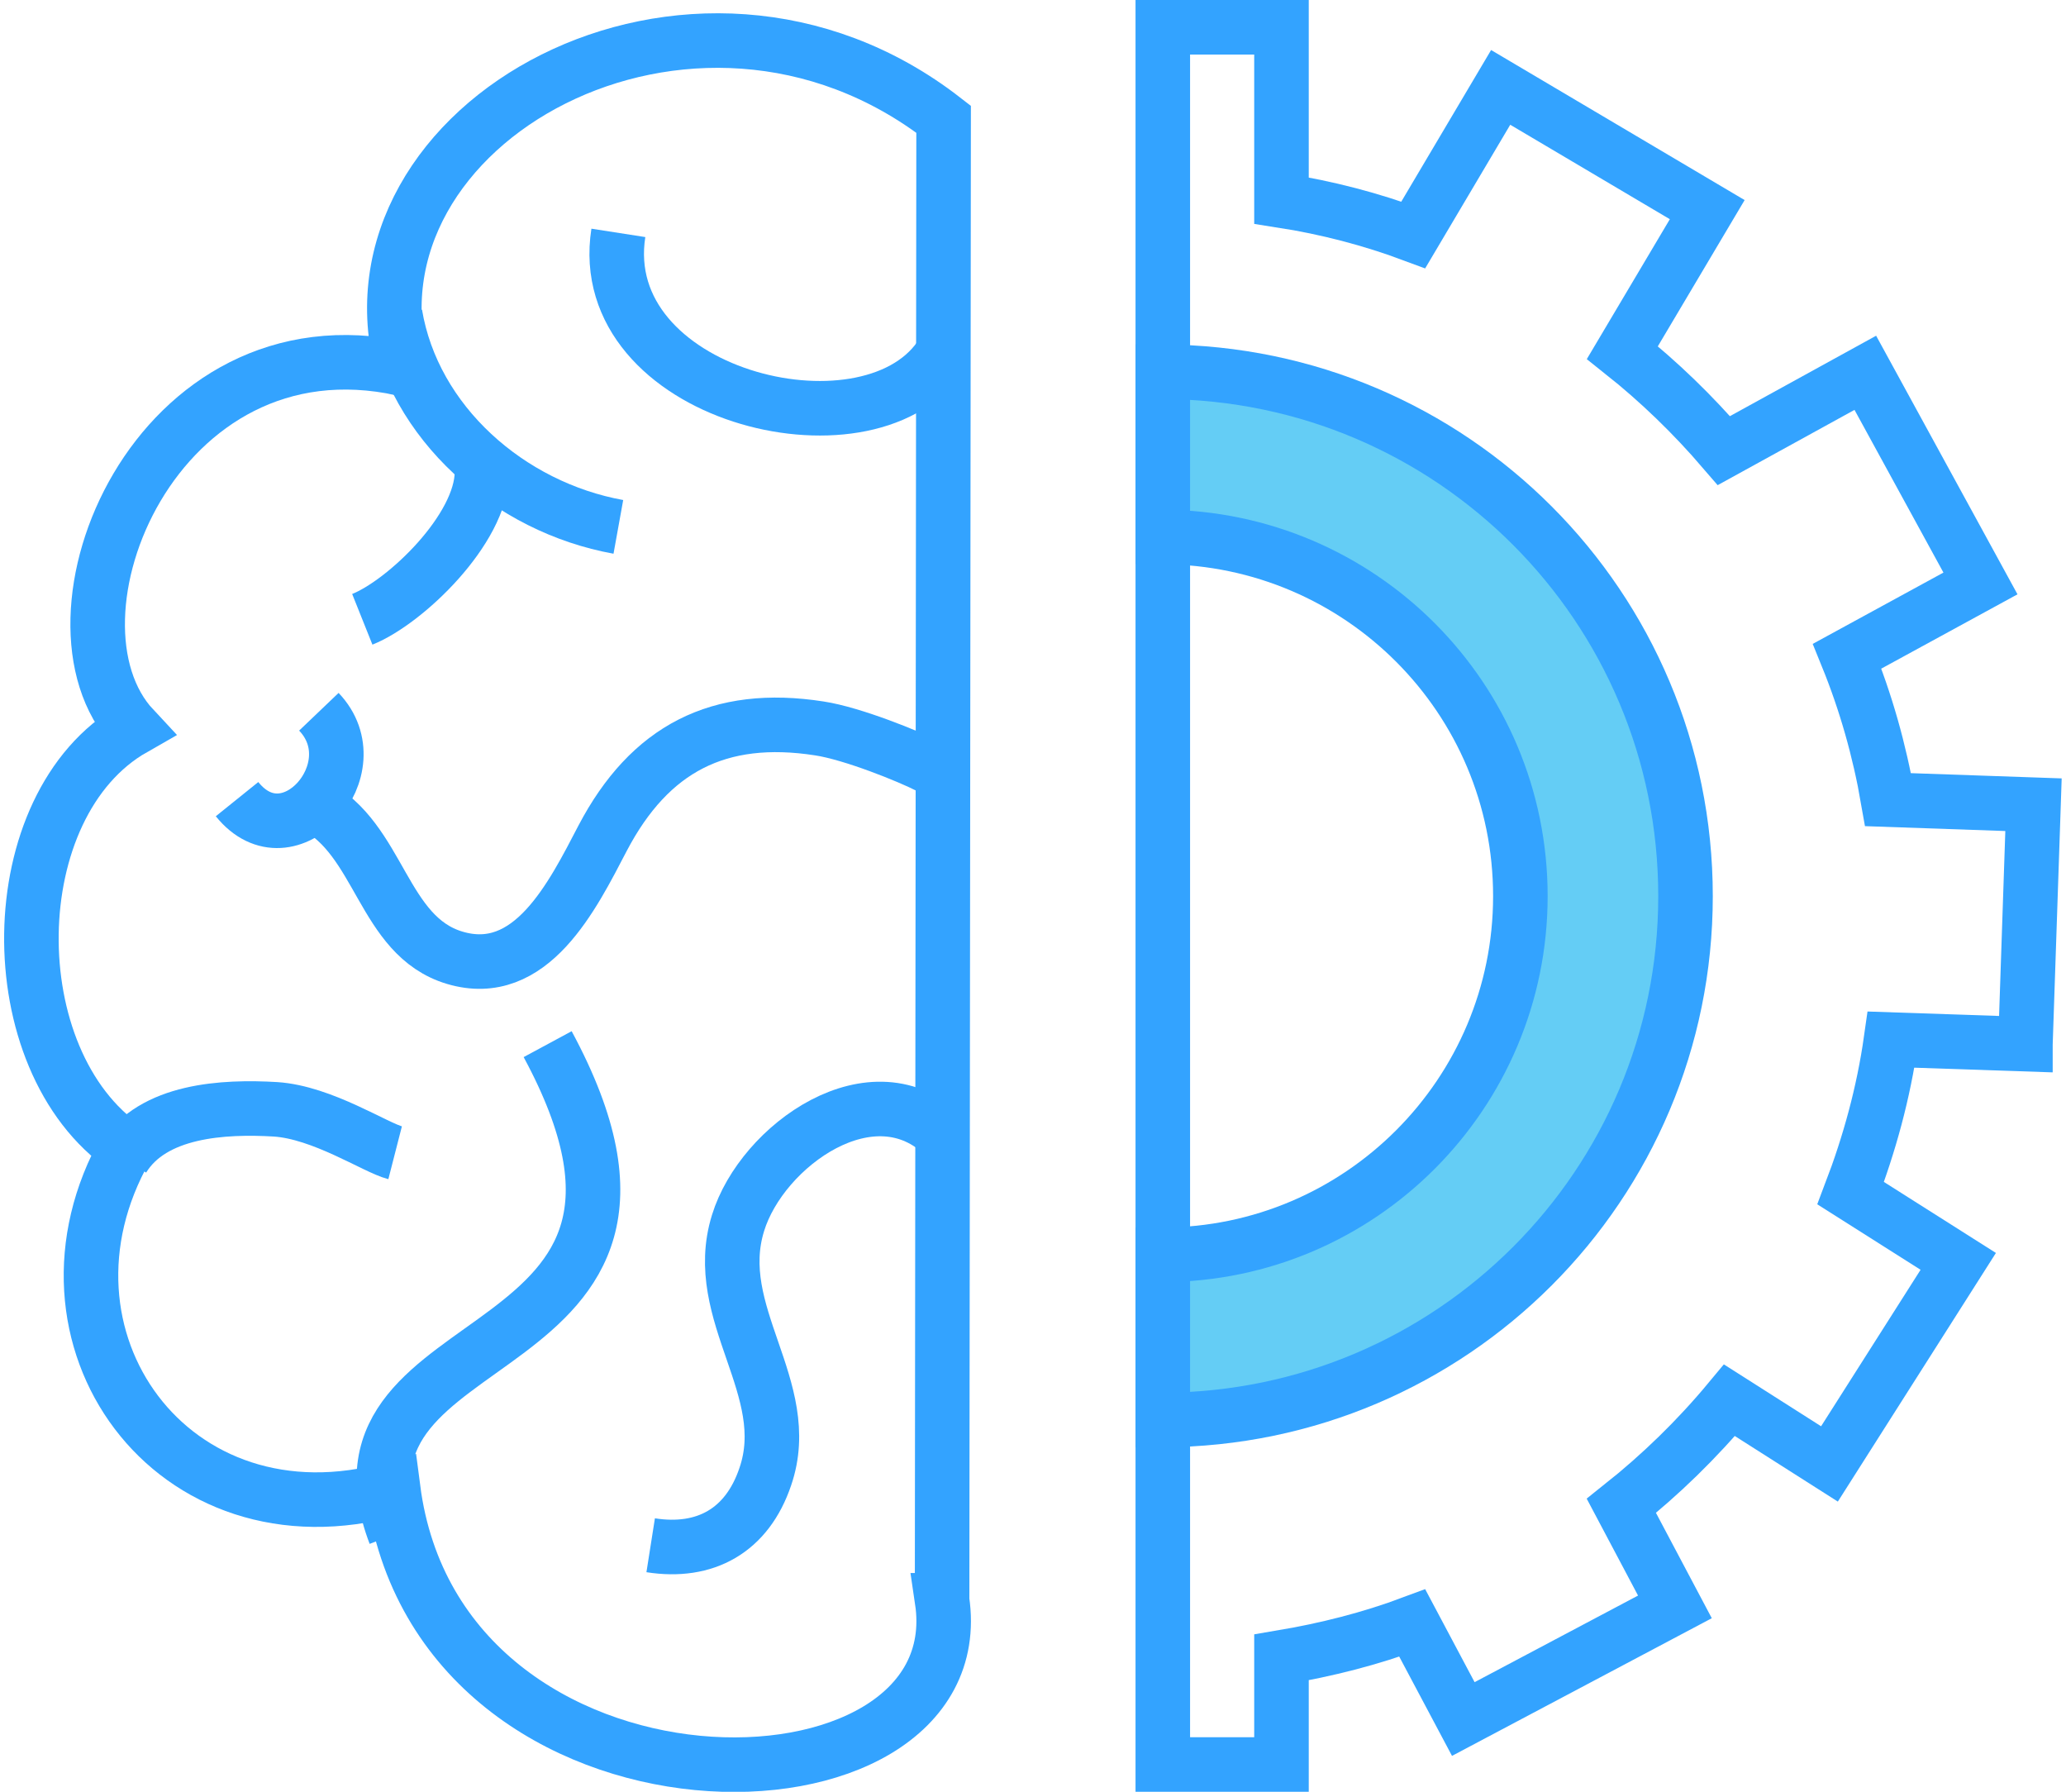
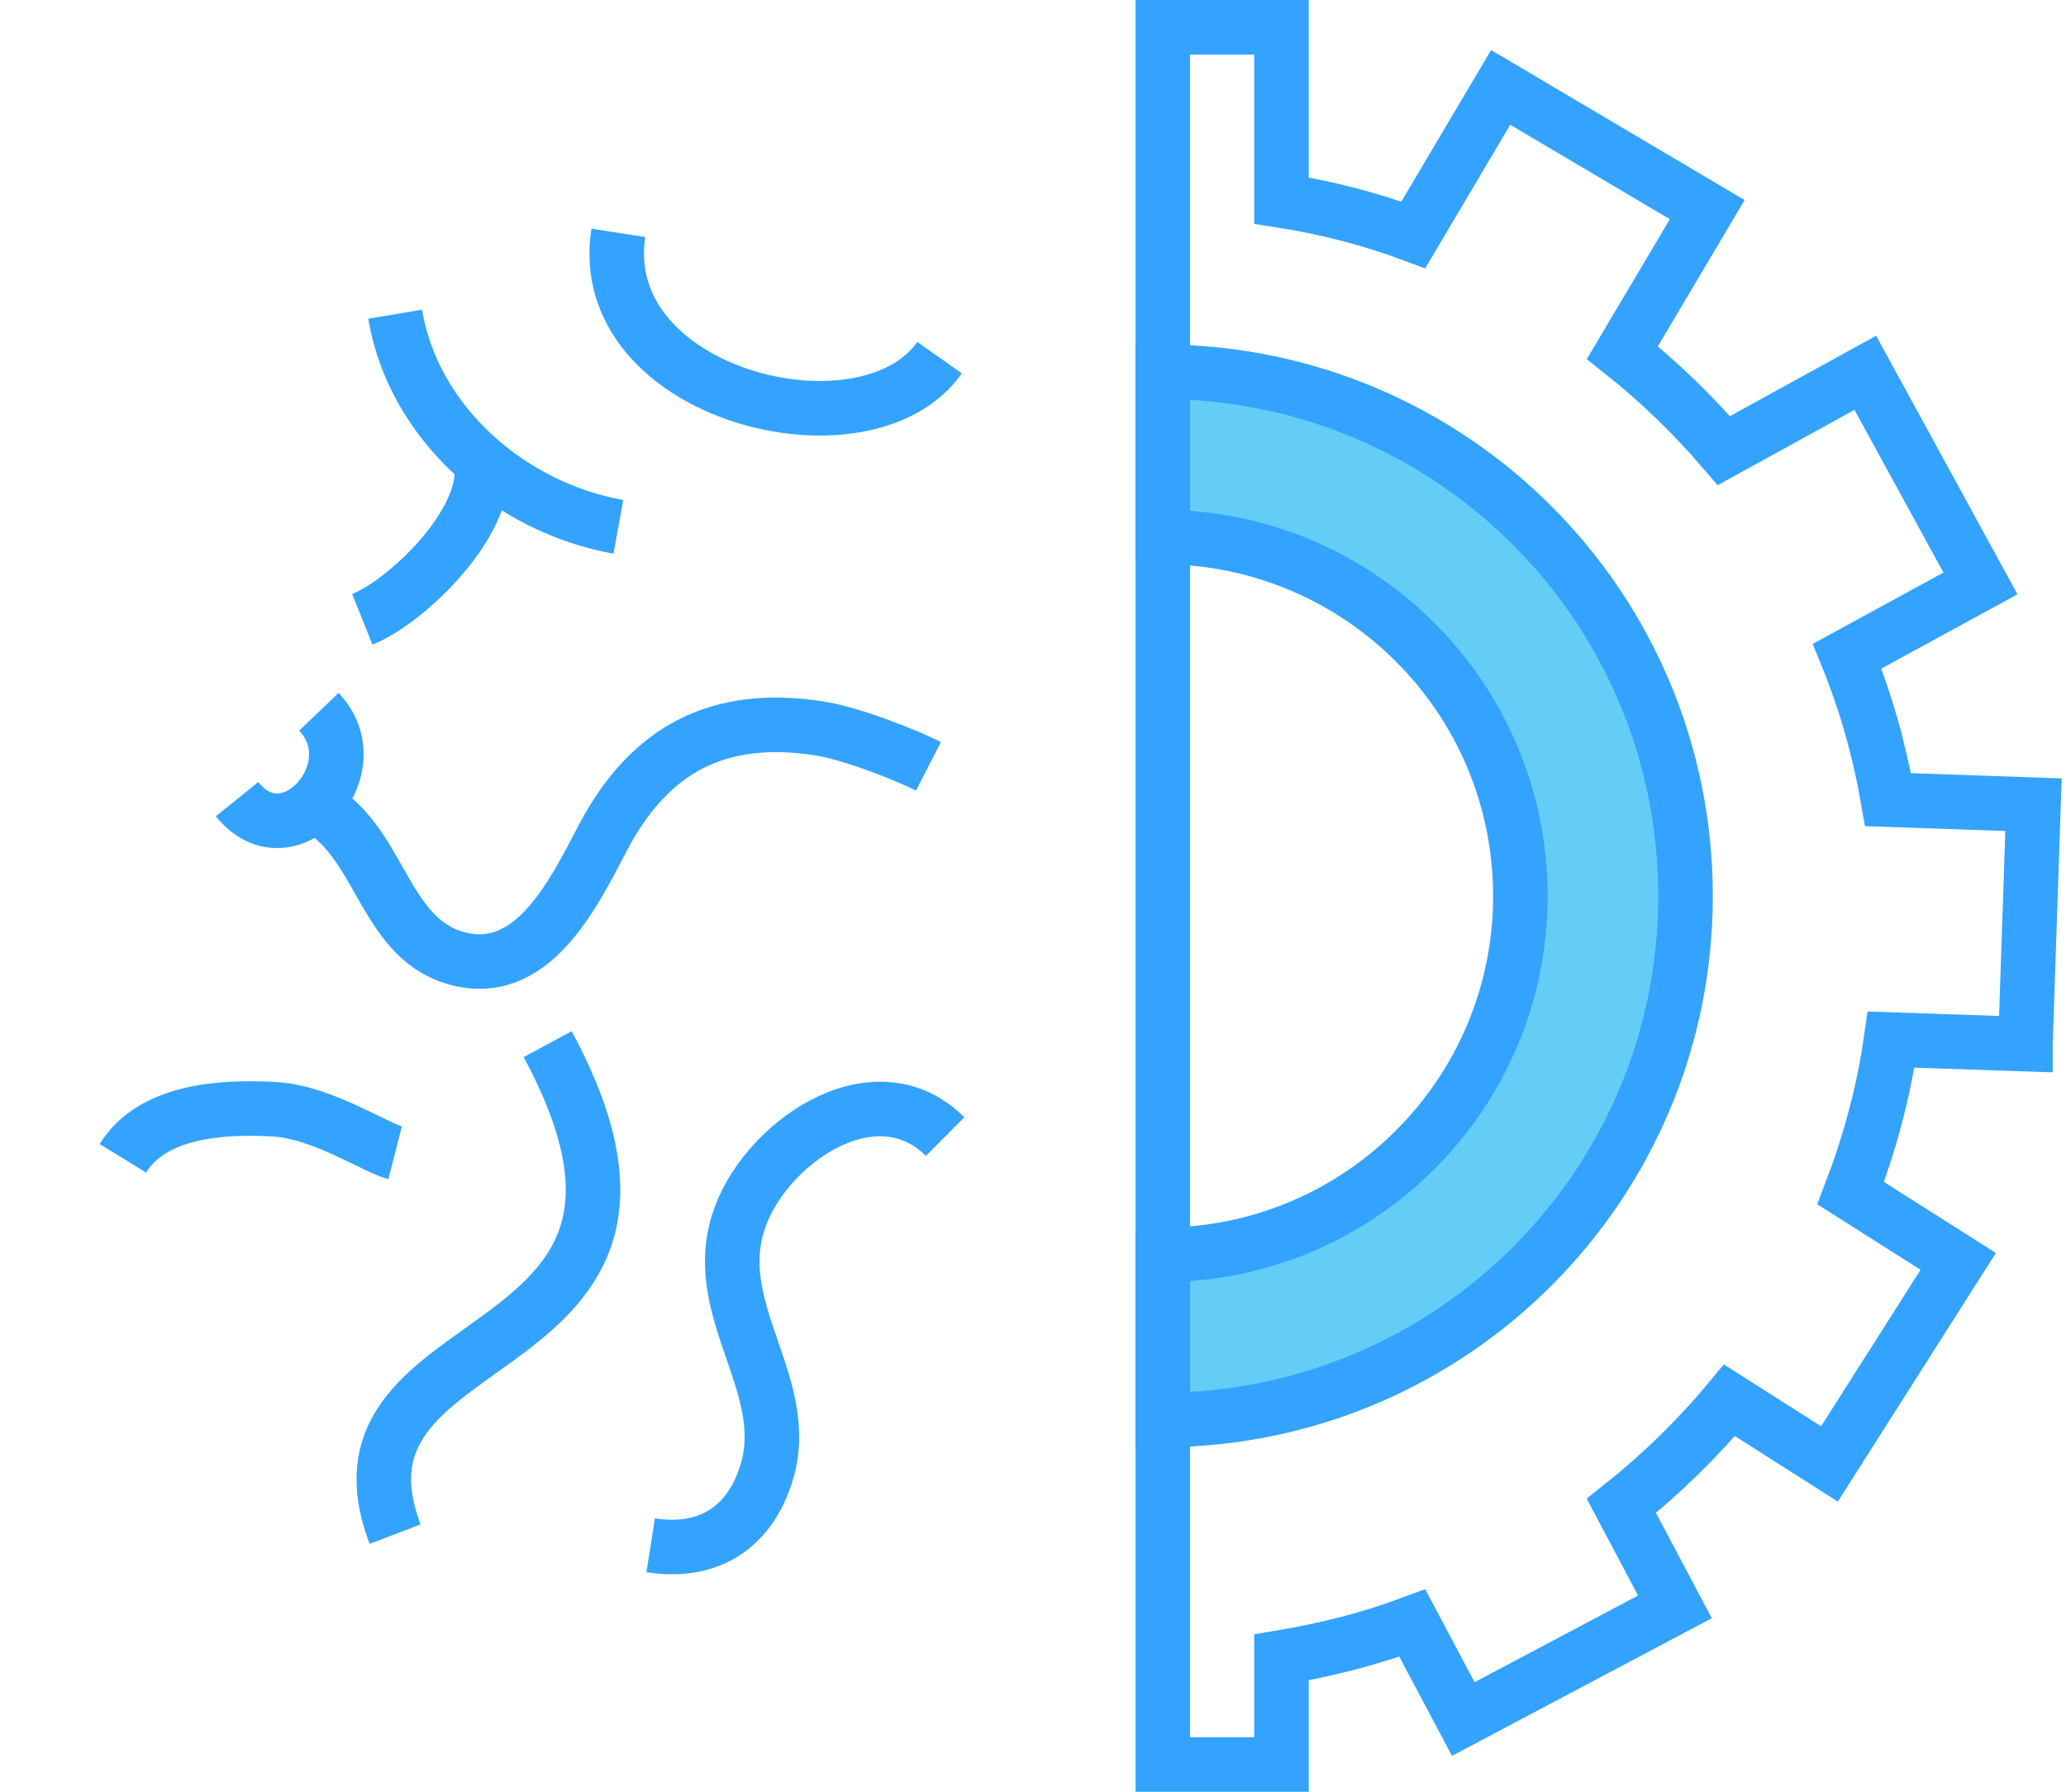
<svg xmlns="http://www.w3.org/2000/svg" xml:space="preserve" width="158px" height="137px" version="1.0" style="shape-rendering:geometricPrecision; text-rendering:geometricPrecision; image-rendering:optimizeQuality; fill-rule:evenodd; clip-rule:evenodd" viewBox="0 0 40.74 35.47">
  <defs>
    <style type="text/css">
   
    .str1 {stroke:#33A3FF;stroke-width:0.61;stroke-miterlimit:2.613}
    .str0 {stroke:#33A3FF;stroke-width:1.08;stroke-miterlimit:10}
    .fil0 {fill:none;fill-rule:nonzero}
    .fil1 {fill:#64CDF5;fill-rule:nonzero}
   
  </style>
  </defs>
  <g id="Camada_x0020_1">
    <g id="_1940683138096">
-       <path class="fil0 str0" d="M18.57 31.68c0.68,4.59 -9.97,4.73 -10.87,-2.21 -4.38,1.23 -7.41,-3.01 -5.29,-6.74 -2.54,-1.74 -2.5,-6.8 0.15,-8.31 -2.02,-2.16 0.43,-8.2 5.33,-7.12 -1.34,-4.85 5.74,-8.8 10.71,-4.94l-0.03 29.32z" />
      <path class="fil0 str0" d="M7.74 6.22c0.36,2.15 2.26,3.82 4.42,4.21" />
      <path class="fil0 str0" d="M12.16 4.61c-0.5,3.21 4.89,4.56 6.36,2.47" />
      <path class="fil0 str0" d="M9.46 9.35c-0.01,1.13 -1.52,2.57 -2.37,2.91" />
      <path class="fil0 str0" d="M6.12 15.93c1.33,0.67 1.36,2.6 2.8,3.03 1.51,0.45 2.33,-1.22 2.93,-2.37 0.93,-1.77 2.3,-2.48 4.29,-2.17 0.66,0.1 1.79,0.56 2.16,0.75" />
      <path class="fil0 str0" d="M4.61 15.82c1.03,1.28 2.69,-0.61 1.62,-1.73" />
      <path class="fil0 str0" d="M18.63 22.5c-1.42,-1.41 -3.63,0.18 -4.1,1.71 -0.56,1.8 1.14,3.27 0.54,5.02 -0.36,1.07 -1.19,1.53 -2.27,1.36" />
      <path class="fil0 str0" d="M7.74 30.37c-1.66,-4.35 6.57,-3.12 3.02,-9.7" />
      <path class="fil0 str0" d="M2.35 22.93c0.59,-0.96 2,-1.03 3.02,-0.97 0.93,0.06 1.98,0.76 2.37,0.86" />
      <path class="fil0 str0" d="M40.02 20.67l0.16 -4.74 -2.88 -0.1c-0.17,-0.98 -0.44,-1.93 -0.81,-2.84l2.64 -1.44 -2.28 -4.17 -2.8 1.54c-0.61,-0.71 -1.28,-1.36 -2.01,-1.94l1.68 -2.83 -4.09 -2.42 -1.73 2.92c-0.83,-0.31 -1.71,-0.54 -2.61,-0.68l0 -3.43 -2.35 0 0 34.39 2.35 0 0 -2.12c0.89,-0.15 1.76,-0.37 2.59,-0.68l1.01 1.9 4.19 -2.22 -1.06 -2c0.78,-0.62 1.5,-1.32 2.14,-2.09l1.98 1.26 2.55 -4.01 -2.13 -1.35c0.37,-0.97 0.65,-1.98 0.8,-3.04l2.66 0.09z" />
      <path class="fil1 str1" d="M22.94 7.36l0 3.27c3.91,0.02 7.08,3.19 7.08,7.11 0,3.91 -3.17,7.09 -7.08,7.1l0 3.27c5.72,-0.02 10.35,-4.65 10.35,-10.37 0,-5.73 -4.63,-10.36 -10.35,-10.38z" />
      <path class="fil0 str0" d="M22.94 7.36l0 3.27c3.91,0.02 7.08,3.19 7.08,7.11 0,3.91 -3.17,7.09 -7.08,7.1l0 3.27c5.72,-0.02 10.35,-4.65 10.35,-10.37 0,-5.73 -4.63,-10.36 -10.35,-10.38z" />
    </g>
  </g>
</svg>